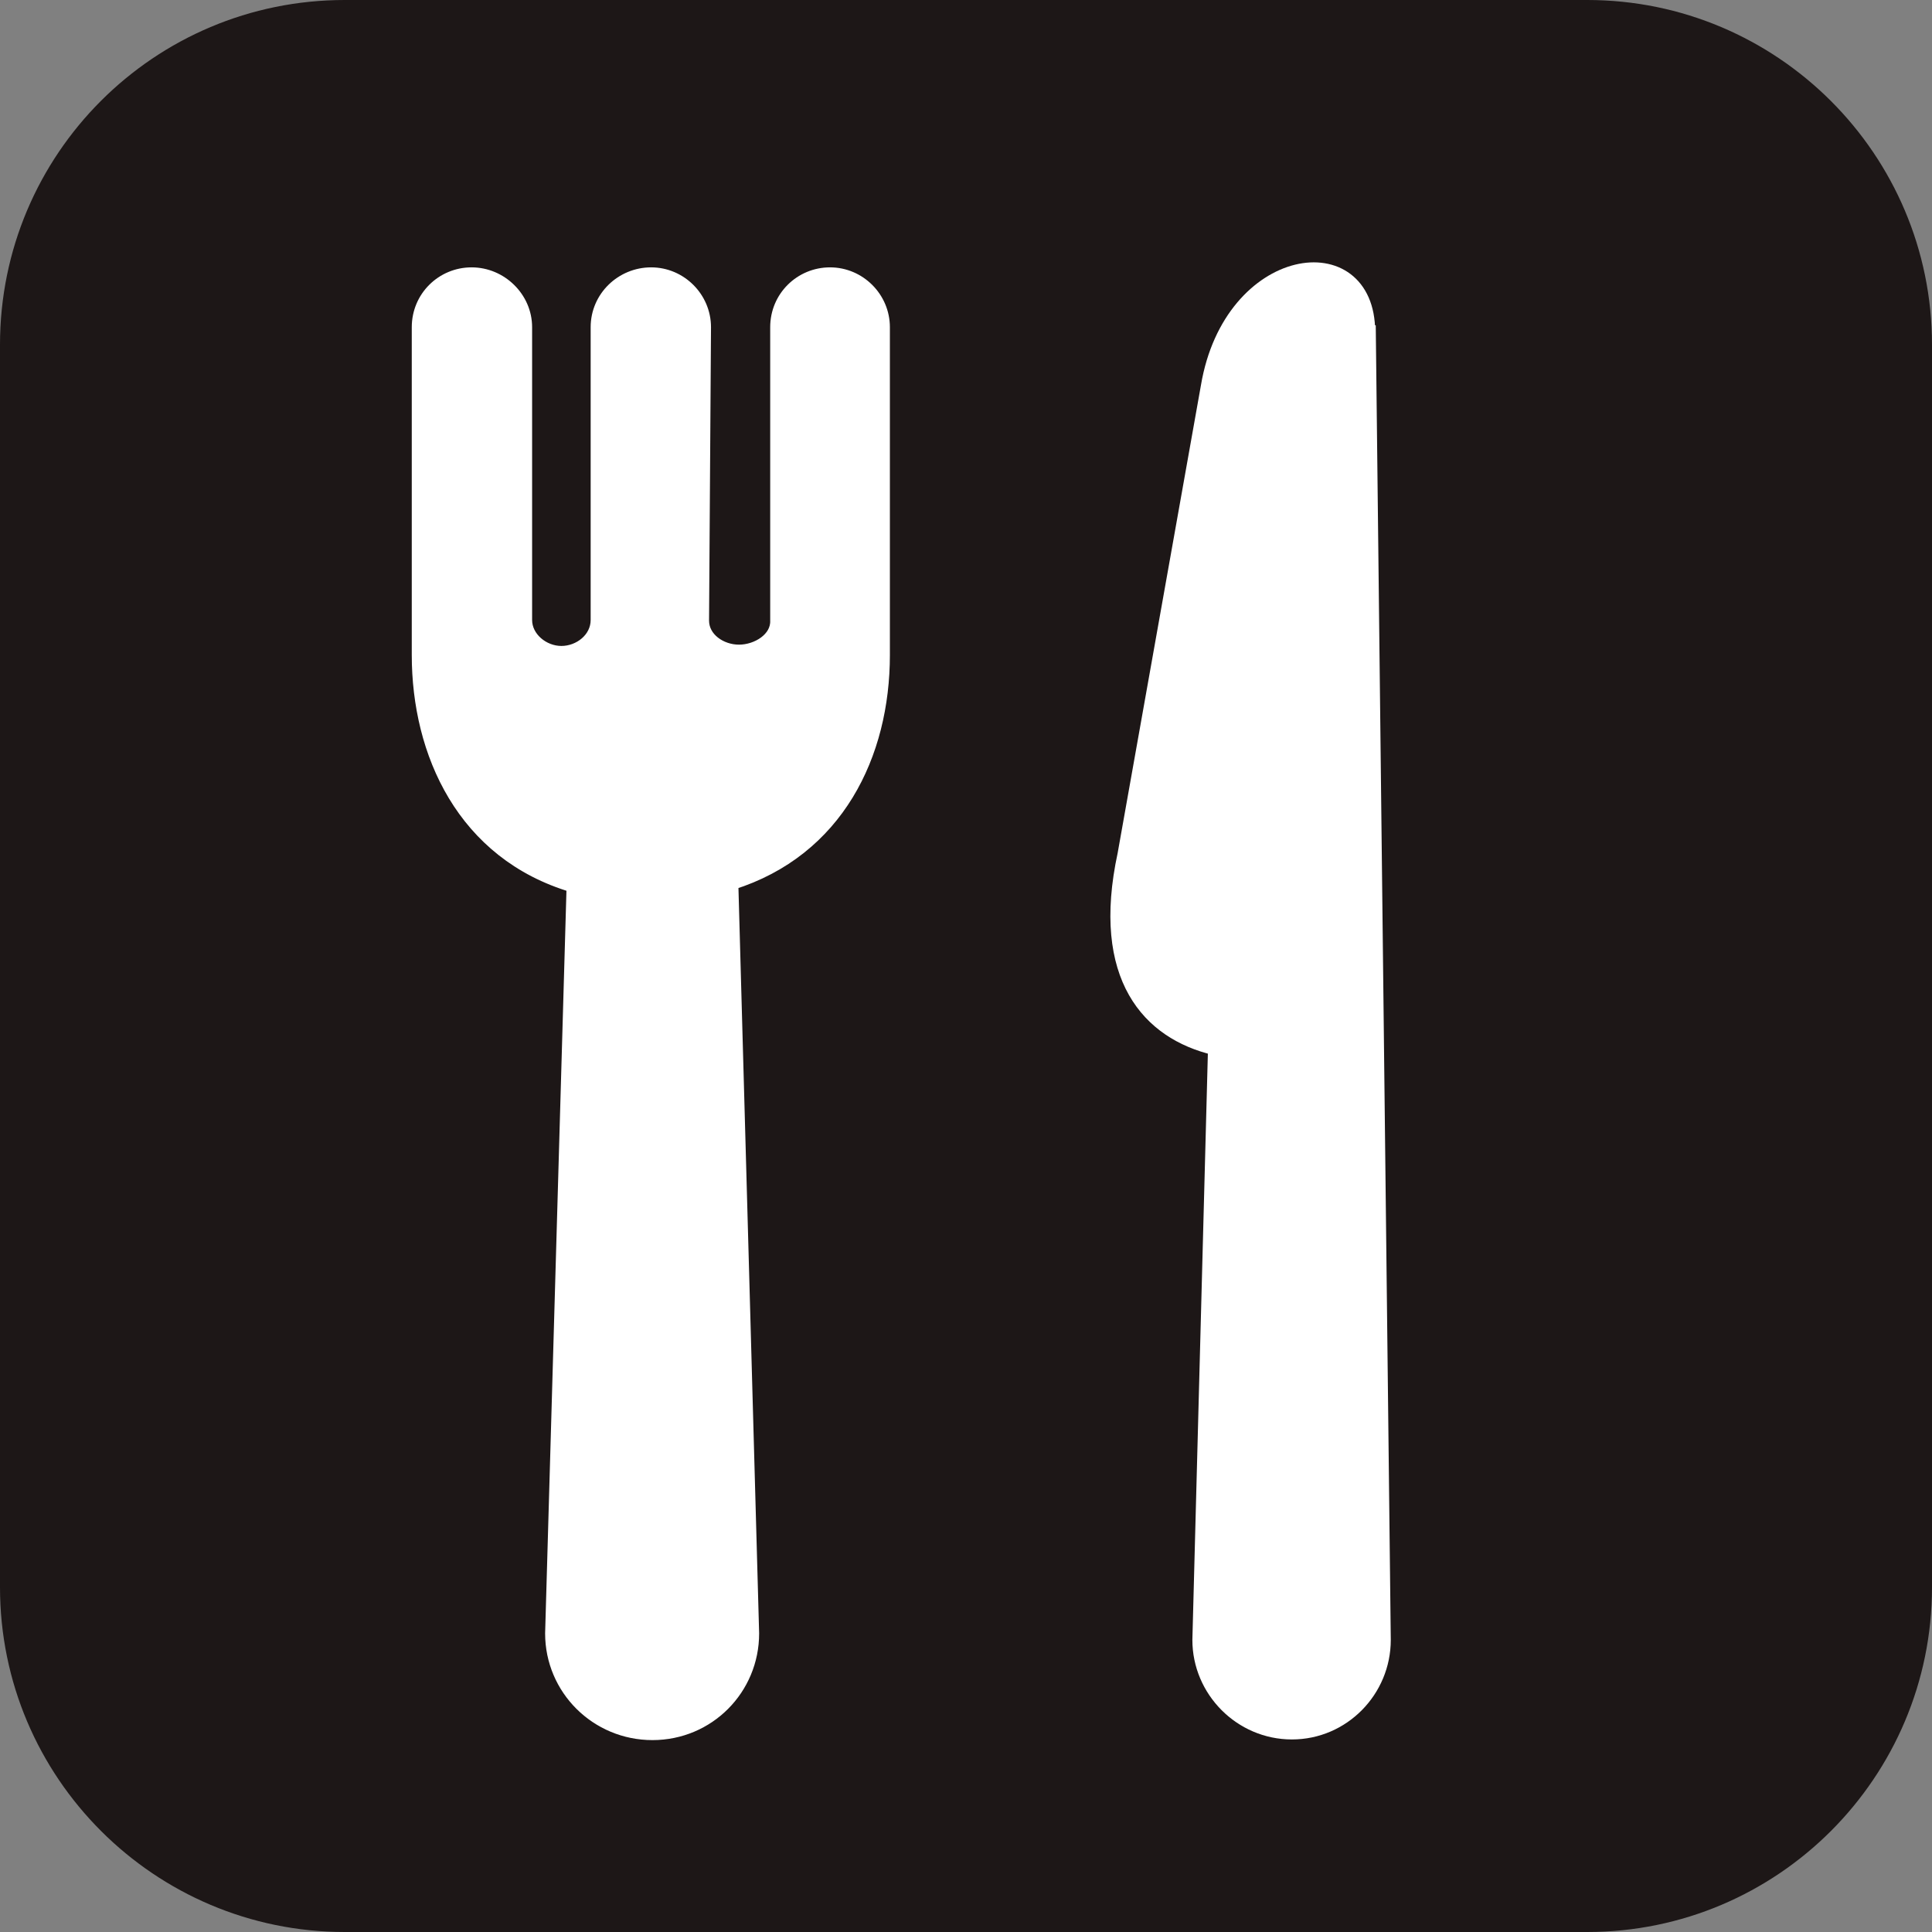
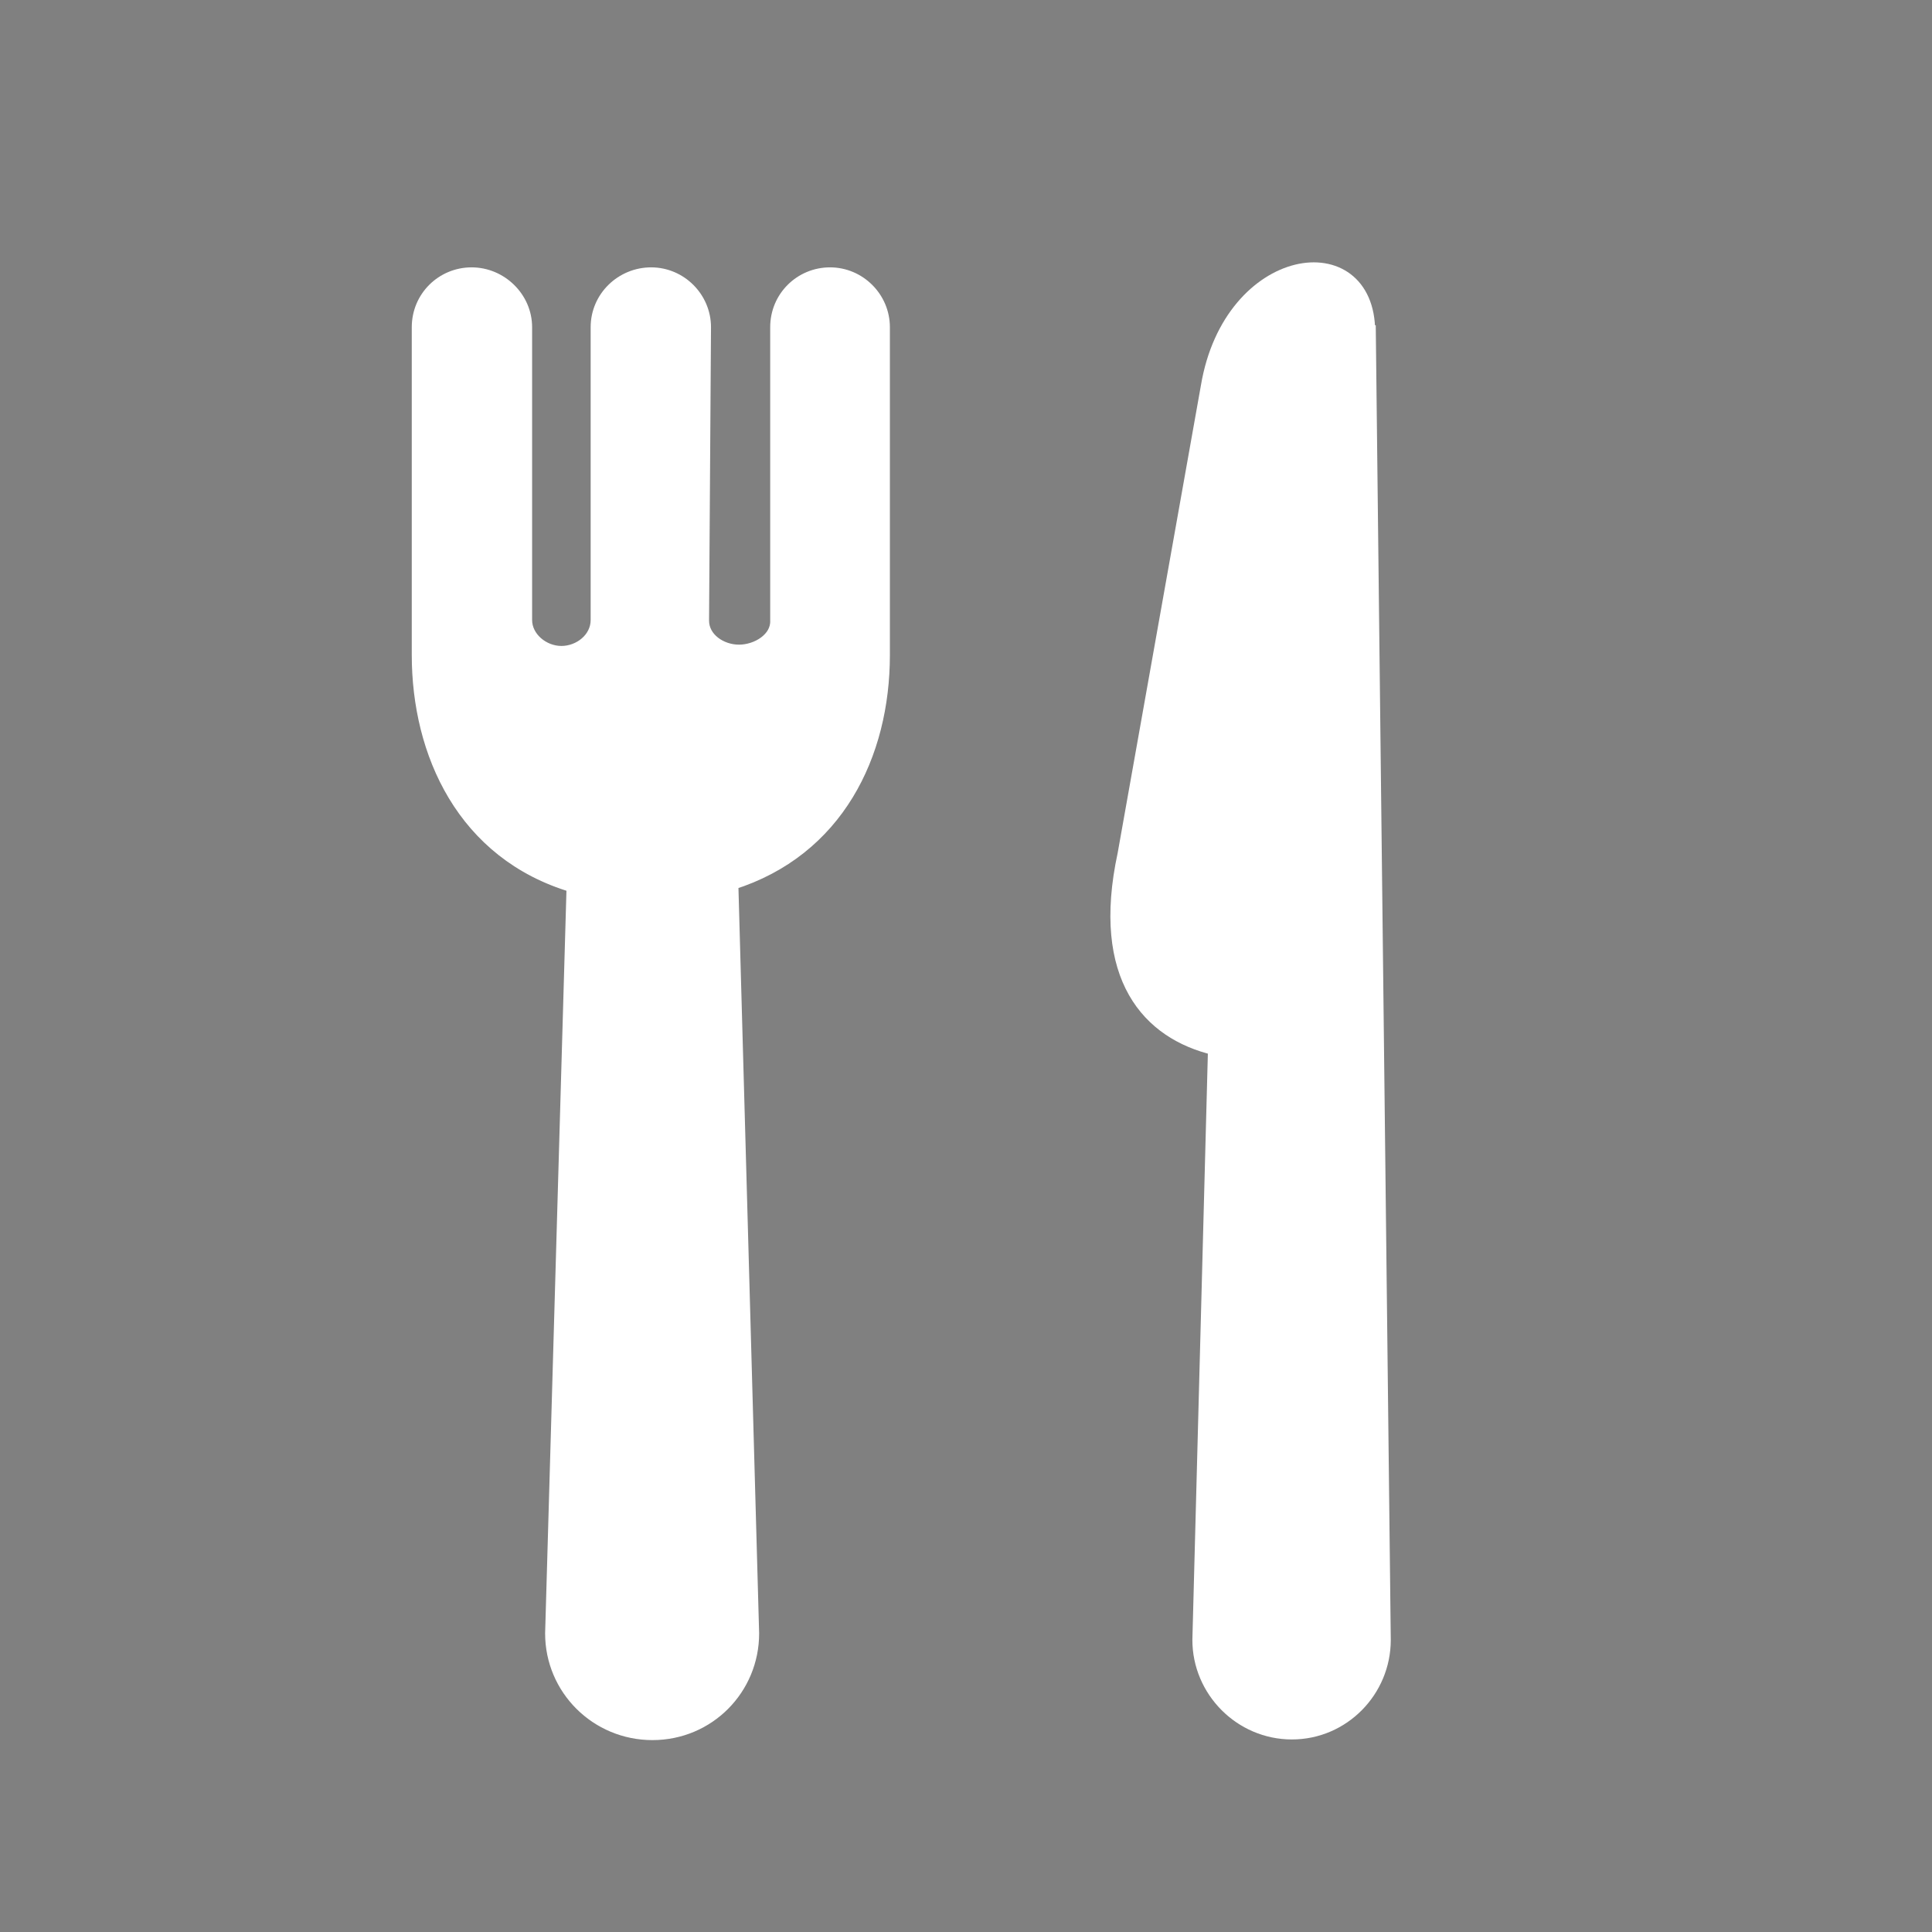
<svg xmlns="http://www.w3.org/2000/svg" id="_文字" data-name="文字" viewBox="0 0 29.7 29.7">
  <rect x="0" y="0" width="29.7" height="29.7" fill="#808080" stroke="none" />
  <defs>
    <style>
      .cls-1 {
        fill: #1d1717;
      }

      .cls-2, .cls-3 {
        fill: #fff;
        stroke: #fff;
        stroke-width: .2px;
      }

      .cls-3 {
        stroke-linecap: round;
      }
    </style>
  </defs>
-   <path class="cls-1" d="m5.3,0h19.1c2.92,0,5.3,2.37,5.3,5.3v19.1c0,2.92-2.37,5.3-5.3,5.3H5.3c-2.92,0-5.3-2.37-5.3-5.3V5.3C0,2.37,2.37,0,5.3,0Z" />
  <g>
    <path class="cls-2" d="m12.76,4.21c-.45,0-.82.36-.82.82v4.51c.01.28-.3.47-.58.47s-.56-.19-.56-.47l.03-4.51c0-.45-.37-.82-.82-.82s-.83.36-.83.82v4.5c0,.29-.27.5-.55.5s-.55-.22-.55-.5v-4.5c0-.45-.38-.82-.83-.82s-.82.36-.82.82v5.04c0,1.5.69,3.05,2.38,3.55l-.33,11.49c0,.85.69,1.54,1.55,1.54s1.54-.69,1.54-1.54l-.32-11.53c1.62-.51,2.33-1.98,2.33-3.51v-5.04c0-.45-.37-.82-.82-.82Z" />
    <path class="cls-3" d="m21.04,5.1c0-1.53-2.13-1.24-2.48.84l-1.28,7.19c-.41,1.9.38,2.75,1.39,2.99l-.24,9.09c0,.78.64,1.43,1.43,1.43s1.42-.65,1.42-1.43l-.23-20.11Z" />
  </g>
</svg>